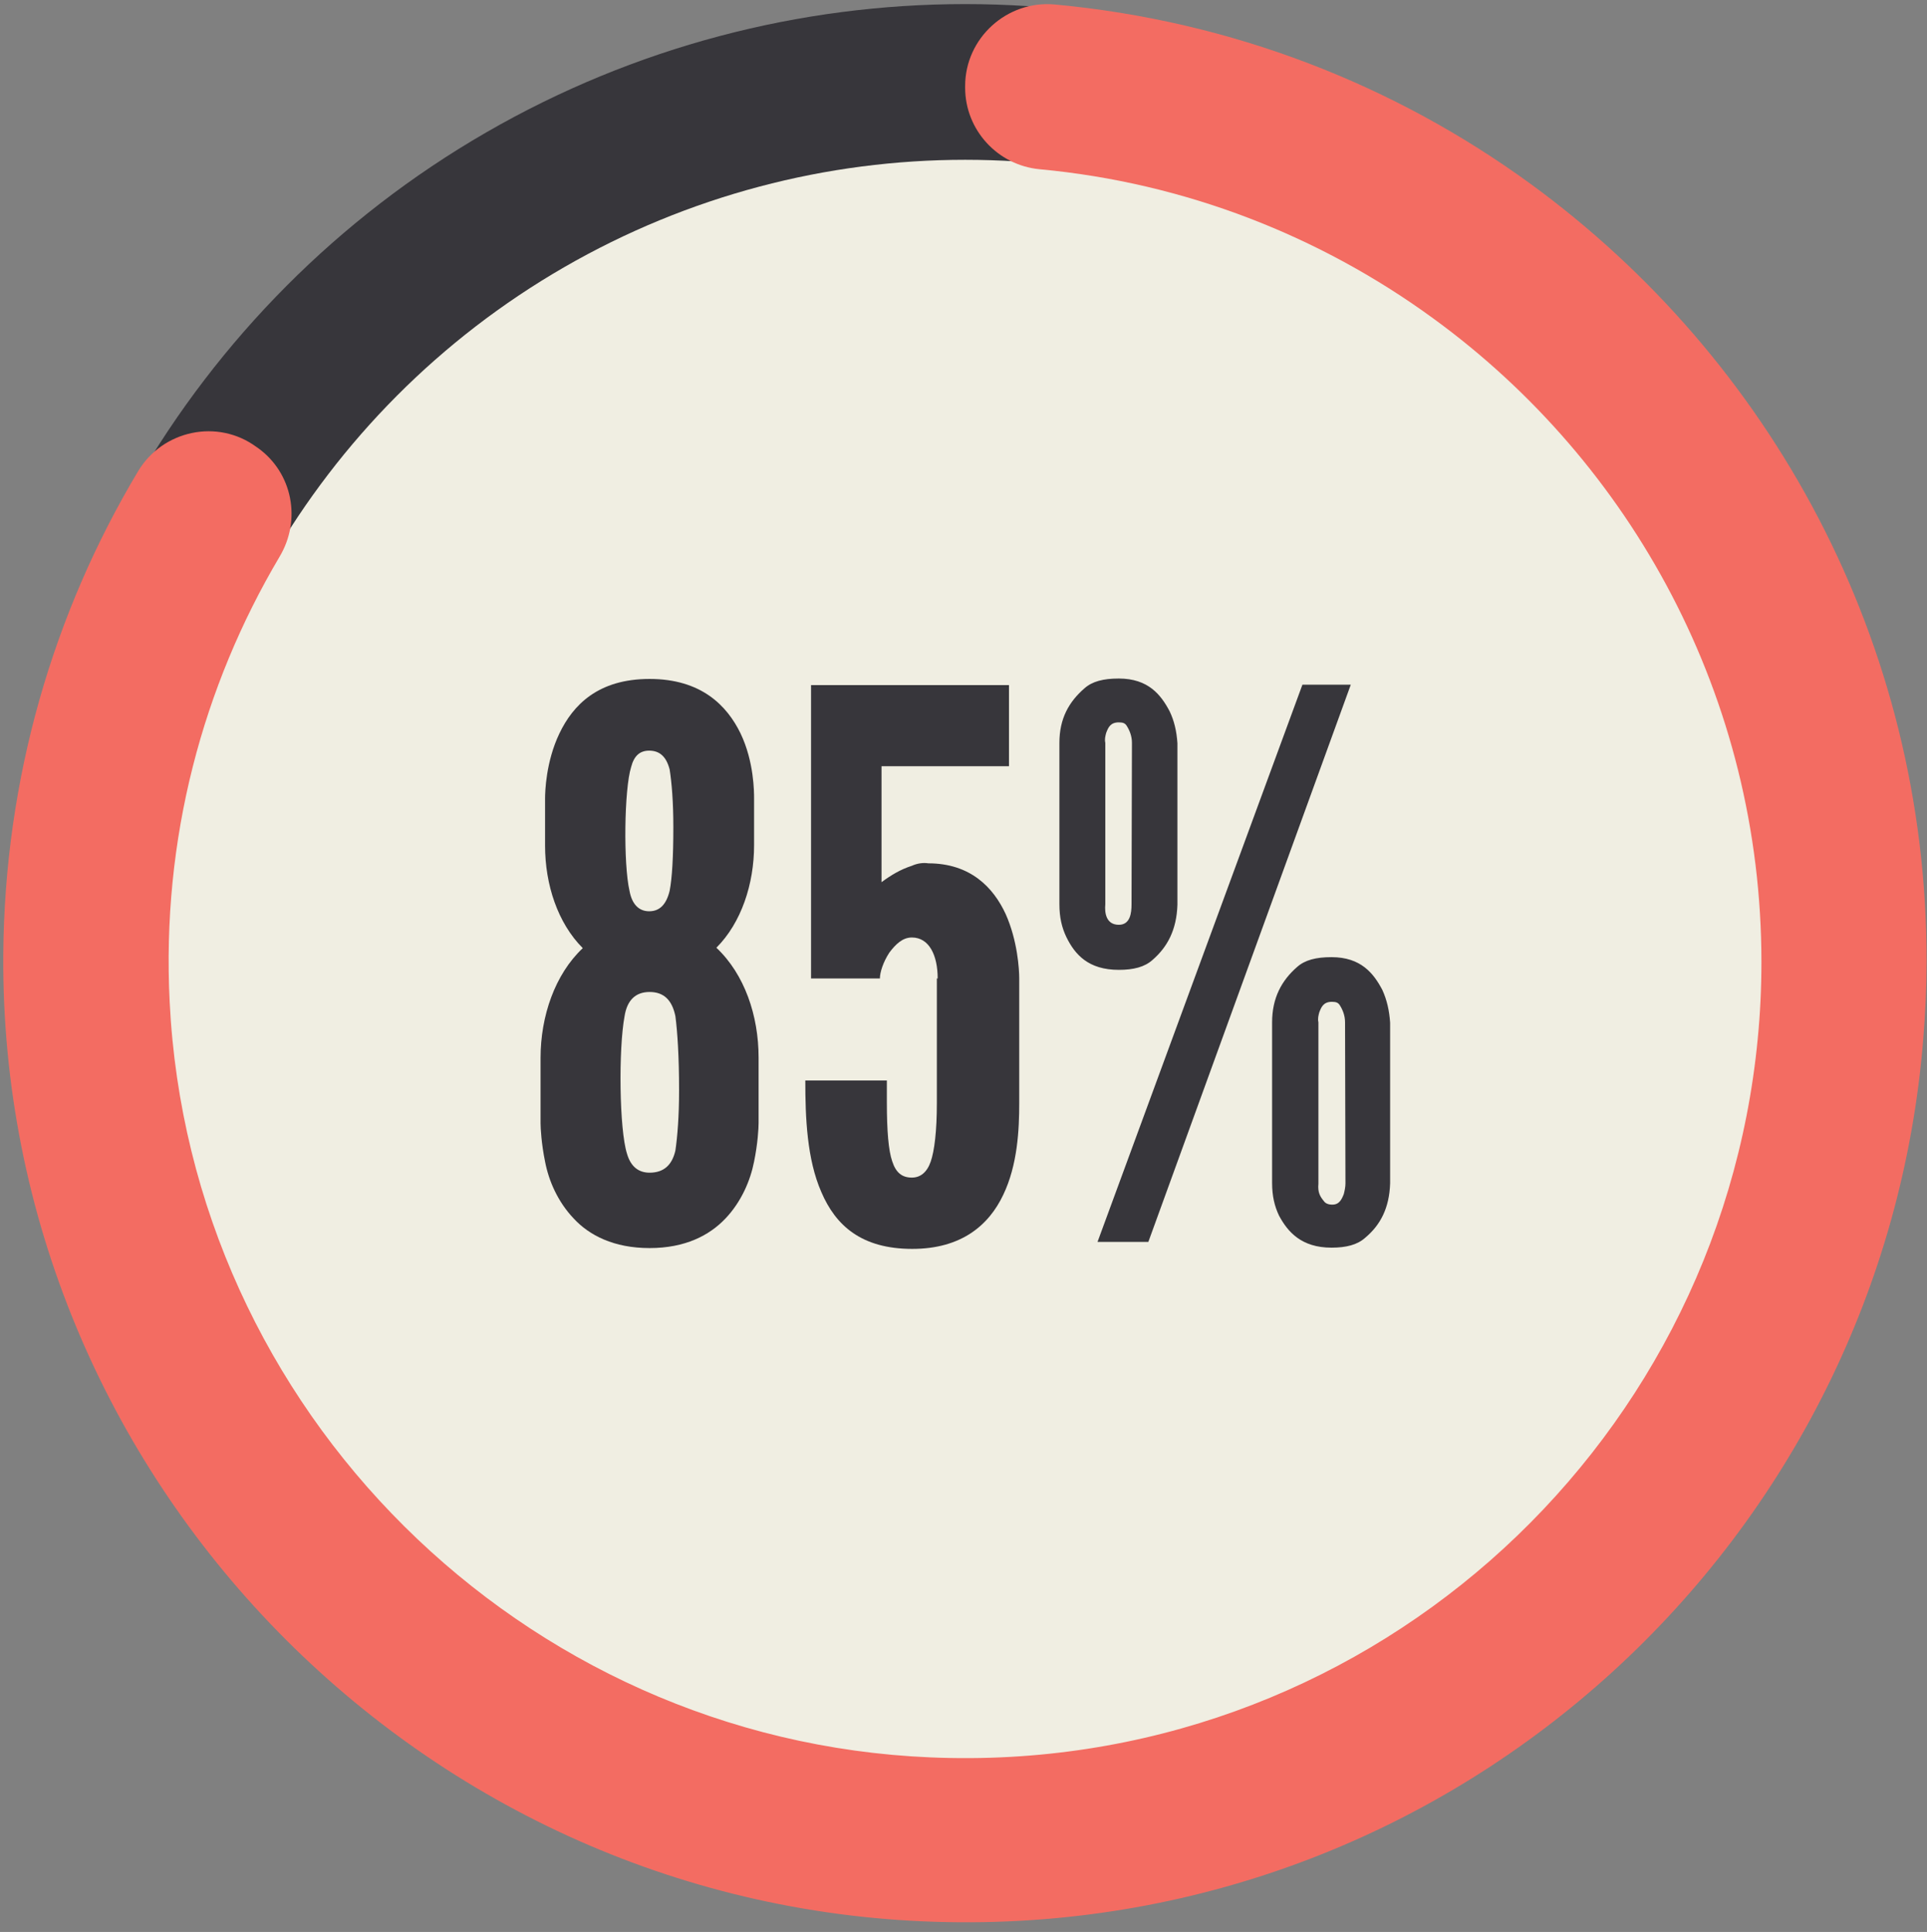
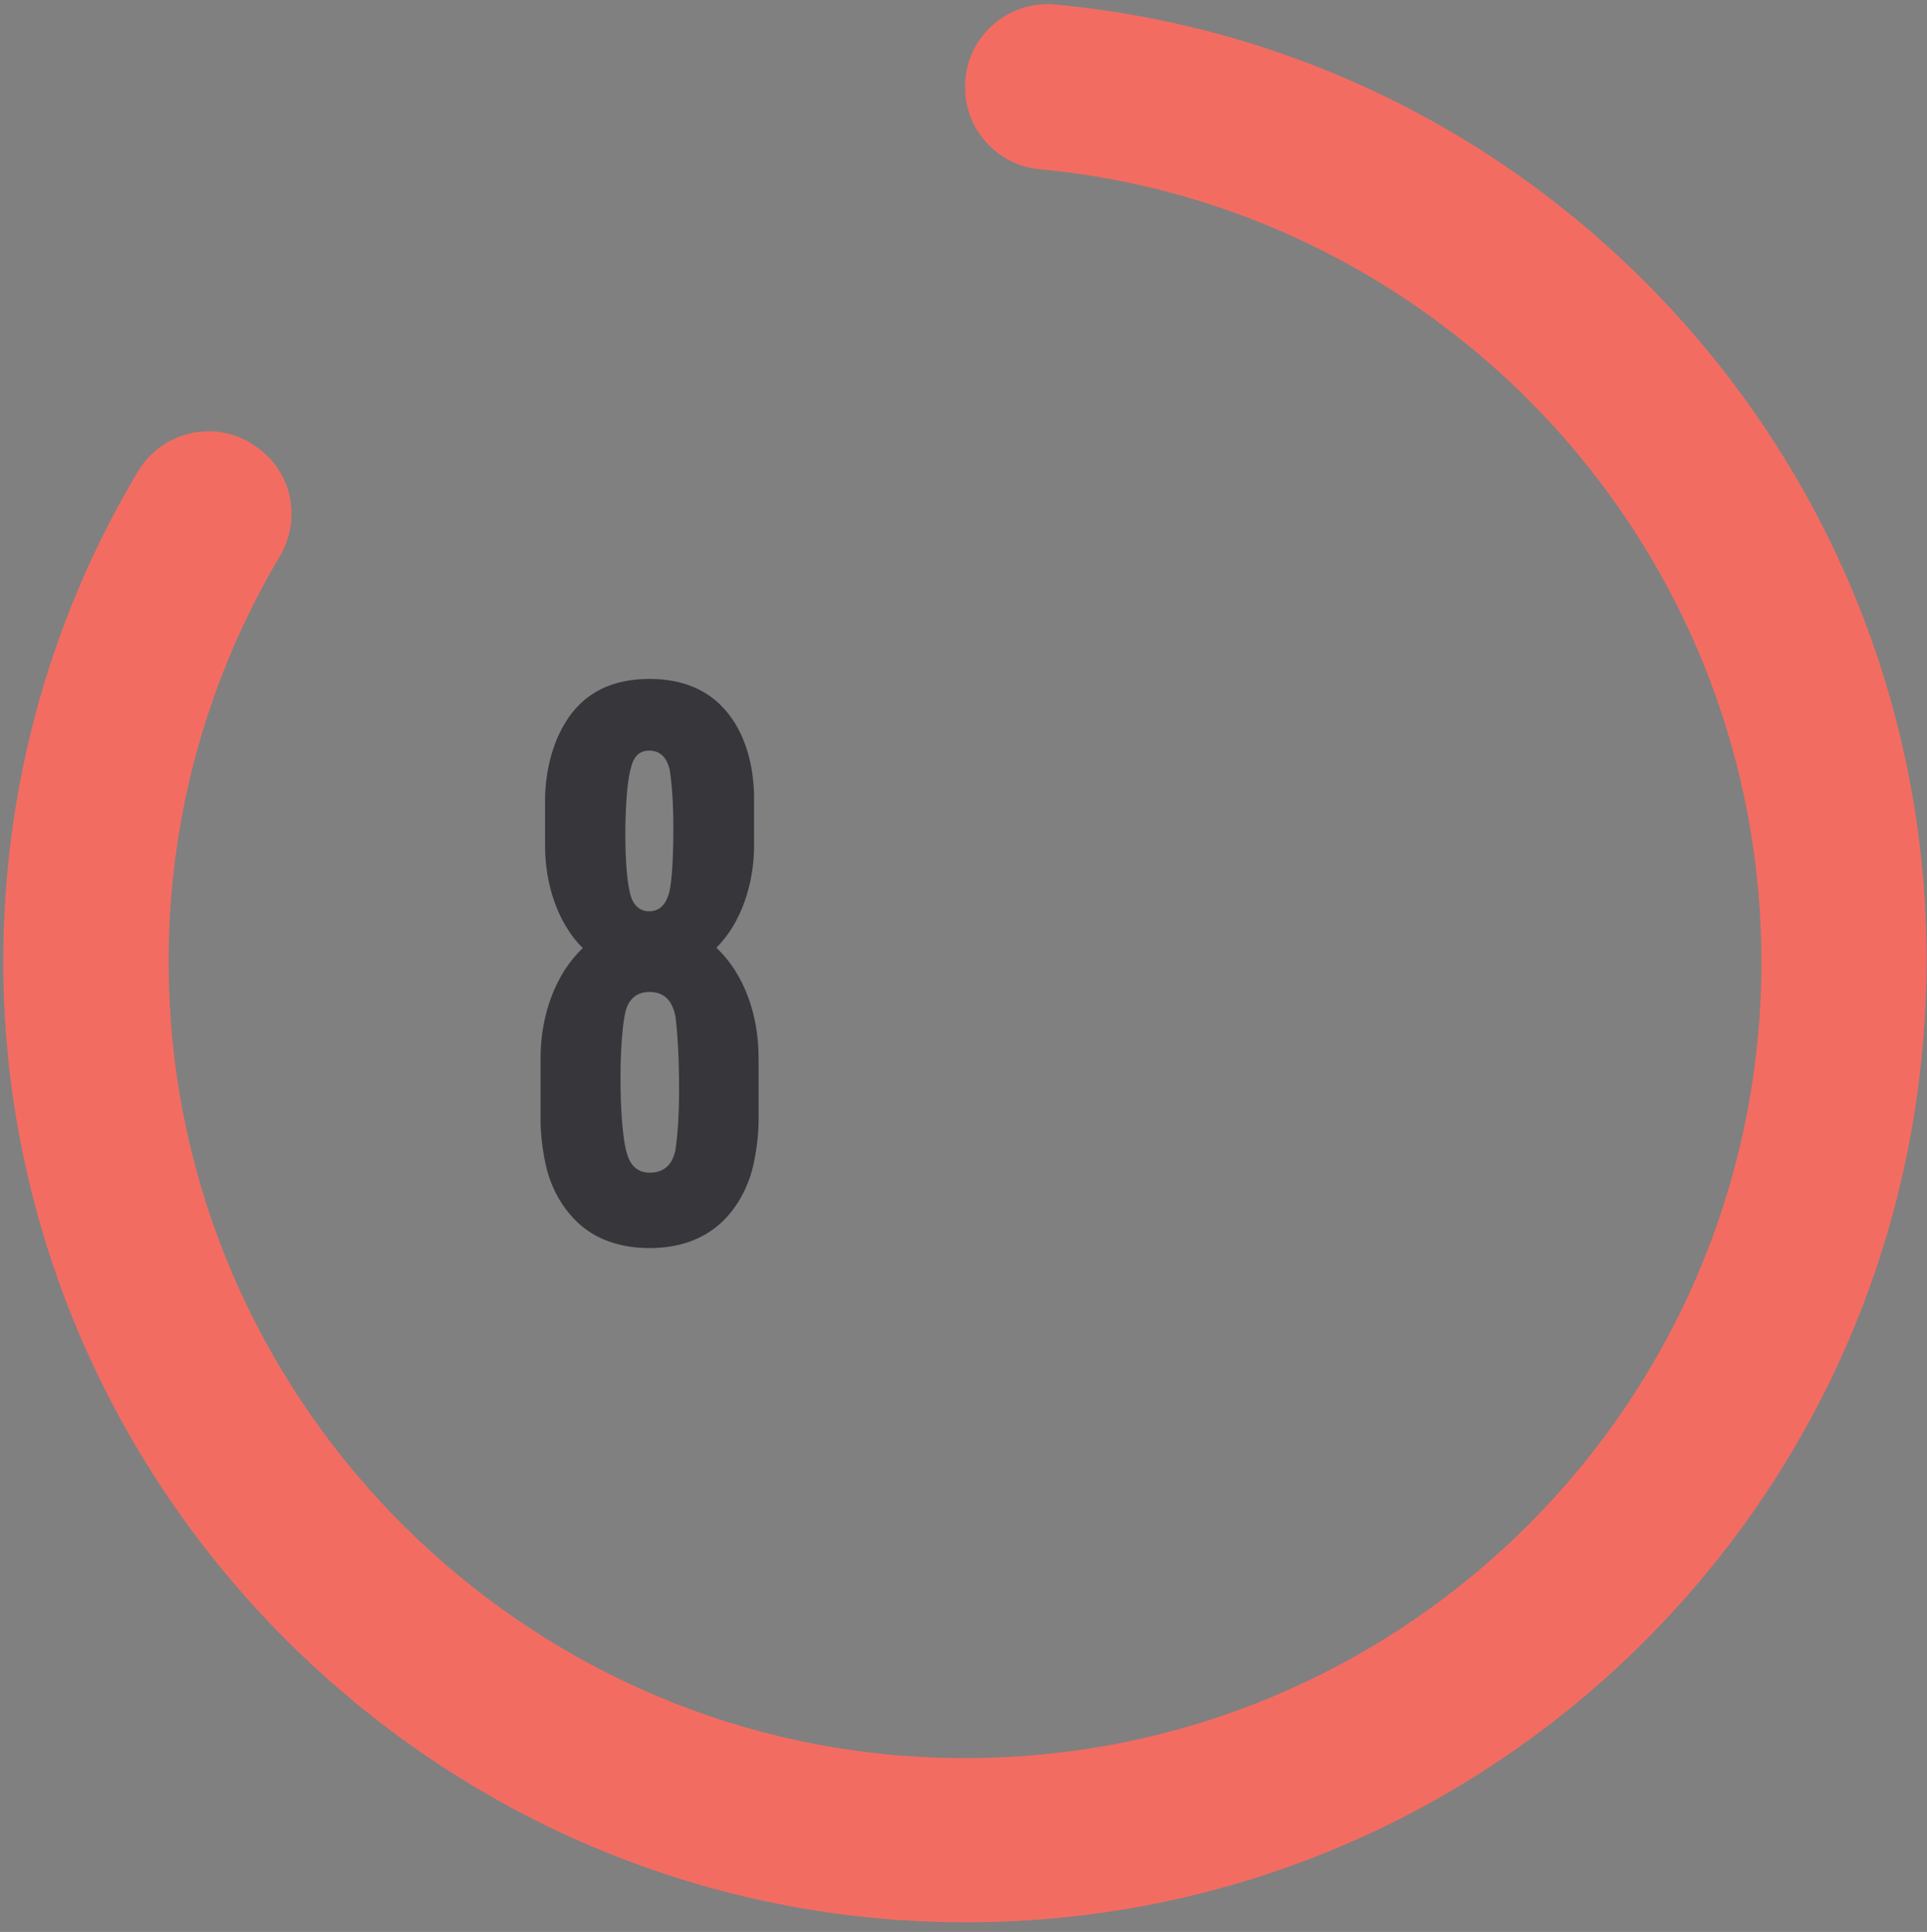
<svg xmlns="http://www.w3.org/2000/svg" height="471.5" preserveAspectRatio="xMidYMid meet" version="1.0" viewBox="21.0 12.5 470.2 471.5" width="470.2" zoomAndPan="magnify">
  <rect x="21.0" y="12.5" width="470.2" height="471.5" fill="#808080" stroke="none" />
  <g>
    <g>
      <g id="change1_1">
-         <circle cx="256.5" cy="247.2" fill="#37363B" r="233.7" />
-       </g>
+         </g>
    </g>
    <g>
      <g id="change2_1">
-         <circle cx="256.5" cy="247.2" fill="#F0EEE2" r="195.7" />
-       </g>
+         </g>
    </g>
    <g>
      <g>
        <g id="change3_1">
          <path d="M394.5,57.4c-33.2-24.2-72.9-39.8-116.1-43.8c-11.7-1.1-21.9,8.2-21.9,19.9v0.4 c0,10.3,7.9,18.9,18.1,19.9c35.7,3.3,68.7,16.4,96.1,36.4c48.5,35.3,80.1,92.6,80.1,157.1c0,6.3-0.3,12.6-0.9,18.7 c-9.7,101.3-97.1,179.9-201.9,175.4C148.3,437.2,67.3,356.7,62.4,257c-2-39.8,8.1-77,26.8-108.6c5.4-9,3.2-20.5-5.3-26.6 l-0.3-0.2c-9.5-7-22.9-4.1-28.9,5.9c-20.7,34.6-32.6,75-32.9,118.1c-0.8,127.8,102.6,233.7,230.4,236 C377.4,484,480.6,388,490.3,265.9c0.5-6.2,0.8-12.4,0.8-18.7C491.2,169.2,453,100.1,394.5,57.4z" fill="#F36C62" />
        </g>
      </g>
    </g>
  </g>
  <g>
    <g id="change1_4">
      <path d="M206.1,286.6c0,1.3-0.2,5-1.1,9.4c-0.9,4.6-3.1,9.8-7,13.9c-3.9,4.1-9.8,7.2-18.5,7.2s-14.7-3.1-18.5-7.2 c-3.9-4.1-6.1-9.2-7-13.9c-0.9-4.4-1.1-8.2-1.1-9.4v-15.9c0-10.2,3.5-20.4,10.3-26.8c-6.1-6.1-9.2-15.5-9.2-25v-11.5 c0-1.7,0.2-9,3.5-15.9c3.3-6.9,9.4-13.3,22-13.3s18.9,6.5,22.2,13.3c3.3,6.9,3.3,14.3,3.3,15.9v11.4c0,9.4-3.1,18.9-9.2,25 c6.9,6.5,10.3,16.6,10.3,26.8v16H206.1z M186.7,278.6c0-8.2-0.4-14.3-0.9-18.1c-0.8-3.9-2.8-5.9-6.3-5.9c-3.5,0-5.5,2.1-6.1,5.9 c-1.5,8-1.3,27.7,0.6,33.6c0.9,3.1,2.8,4.6,5.5,4.6c3.5,0,5.5-1.9,6.3-5.4C186.3,289.9,186.7,284.9,186.7,278.6z M185.3,214.4 c0-6.3-0.4-10.9-0.9-14.1c-0.8-3.1-2.4-4.6-5-4.6c-2.3,0-3.7,1.3-4.4,4c-1.7,5.4-1.9,23.7-0.4,30.2c0.6,3.3,2.3,5,4.8,5 c2.6,0,4.2-1.7,5-5C185,226.8,185.3,221.6,185.3,214.4z" fill="#37363B" />
    </g>
    <g id="change1_3">
-       <path d="M249.8,251.3c0-5.7-2.1-10-6.3-10c-2.3,0-4,1.7-5.5,3.7c-1.5,2.3-2.3,4.8-2.3,6.3h-16.8v-71.6h48.3v19.8 h-31.1v28.3c2.3-1.7,4.6-3.1,7.4-4c1.3-0.6,2.8-0.8,4-0.6c10.3,0,15.9,5.9,18.9,12.4c2.9,6.5,3.3,13.5,3.3,15.7v30.4 c0,6.5-0.4,15.1-3.9,22.4c-3.5,7.4-10.2,13.2-22.2,13.2c-12.4,0-18.7-5.7-22.2-13.9c-3.5-8-3.9-18.1-3.9-27.2h19.9v5.4 c0,6.9,0.4,11.7,1.3,14.3c0.9,2.8,2.4,4,4.8,4c2.1,0,3.7-1.3,4.6-3.9c0.9-2.6,1.5-7.4,1.5-14.3V251.3z" fill="#37363B" />
-     </g>
+       </g>
    <g id="change1_2">
-       <path d="M308.3,233.3c-0.2,6.1-2.4,10.3-6.1,13.5c-1.9,1.7-4.6,2.4-8.2,2.4c-7.4,0-10.7-3.7-12.8-8 c-1.1-2.3-1.7-4.8-1.7-8v-39.4c0-5.9,2.3-10,6.1-13.3c1.9-1.7,4.6-2.4,8.4-2.4c7.2,0,10.3,4,12.4,8c1.1,2.3,1.7,4.8,1.9,7.8V233.3z M288.8,315.6l50-136h11.8l-49.4,136H288.8z M297.2,193.8c0-1.7-0.6-3.1-1.3-4.2c-0.4-0.6-0.9-0.8-1.9-0.8c-2.1,0-2.6,1.3-3.1,2.6 c-0.2,0.8-0.4,1.5-0.2,2.4v39.4c-0.2,2.1,0.2,5,3.3,5c2.8,0,3.1-2.9,3.1-5L297.2,193.8L297.2,193.8z M360.2,301.3 c-0.2,6.1-2.4,10.2-6.1,13.3c-1.9,1.7-4.6,2.4-8.2,2.4c-7.4,0-10.7-3.9-12.8-7.8c-1.1-2.3-1.7-4.8-1.7-8V262 c0-5.9,2.3-10.2,6.1-13.5c1.9-1.7,4.6-2.4,8.4-2.4c7.2,0,10.3,4,12.4,8c1.1,2.4,1.7,5,1.9,8V301.3z M349.2,262 c0-1.7-0.6-3.1-1.3-4.2c-0.4-0.6-0.9-0.8-1.9-0.8c-2.1,0-2.6,1.3-3.1,2.6c-0.2,0.8-0.4,1.5-0.2,2.4v39.4c-0.2,2.1,0.4,3.1,1.3,4.2 c0.4,0.6,1.1,0.9,2.1,0.9c1.7,0,2.3-1.3,2.8-2.6c0.2-0.8,0.4-1.7,0.4-2.6L349.2,262L349.2,262z" fill="#37363B" />
-     </g>
+       </g>
  </g>
</svg>